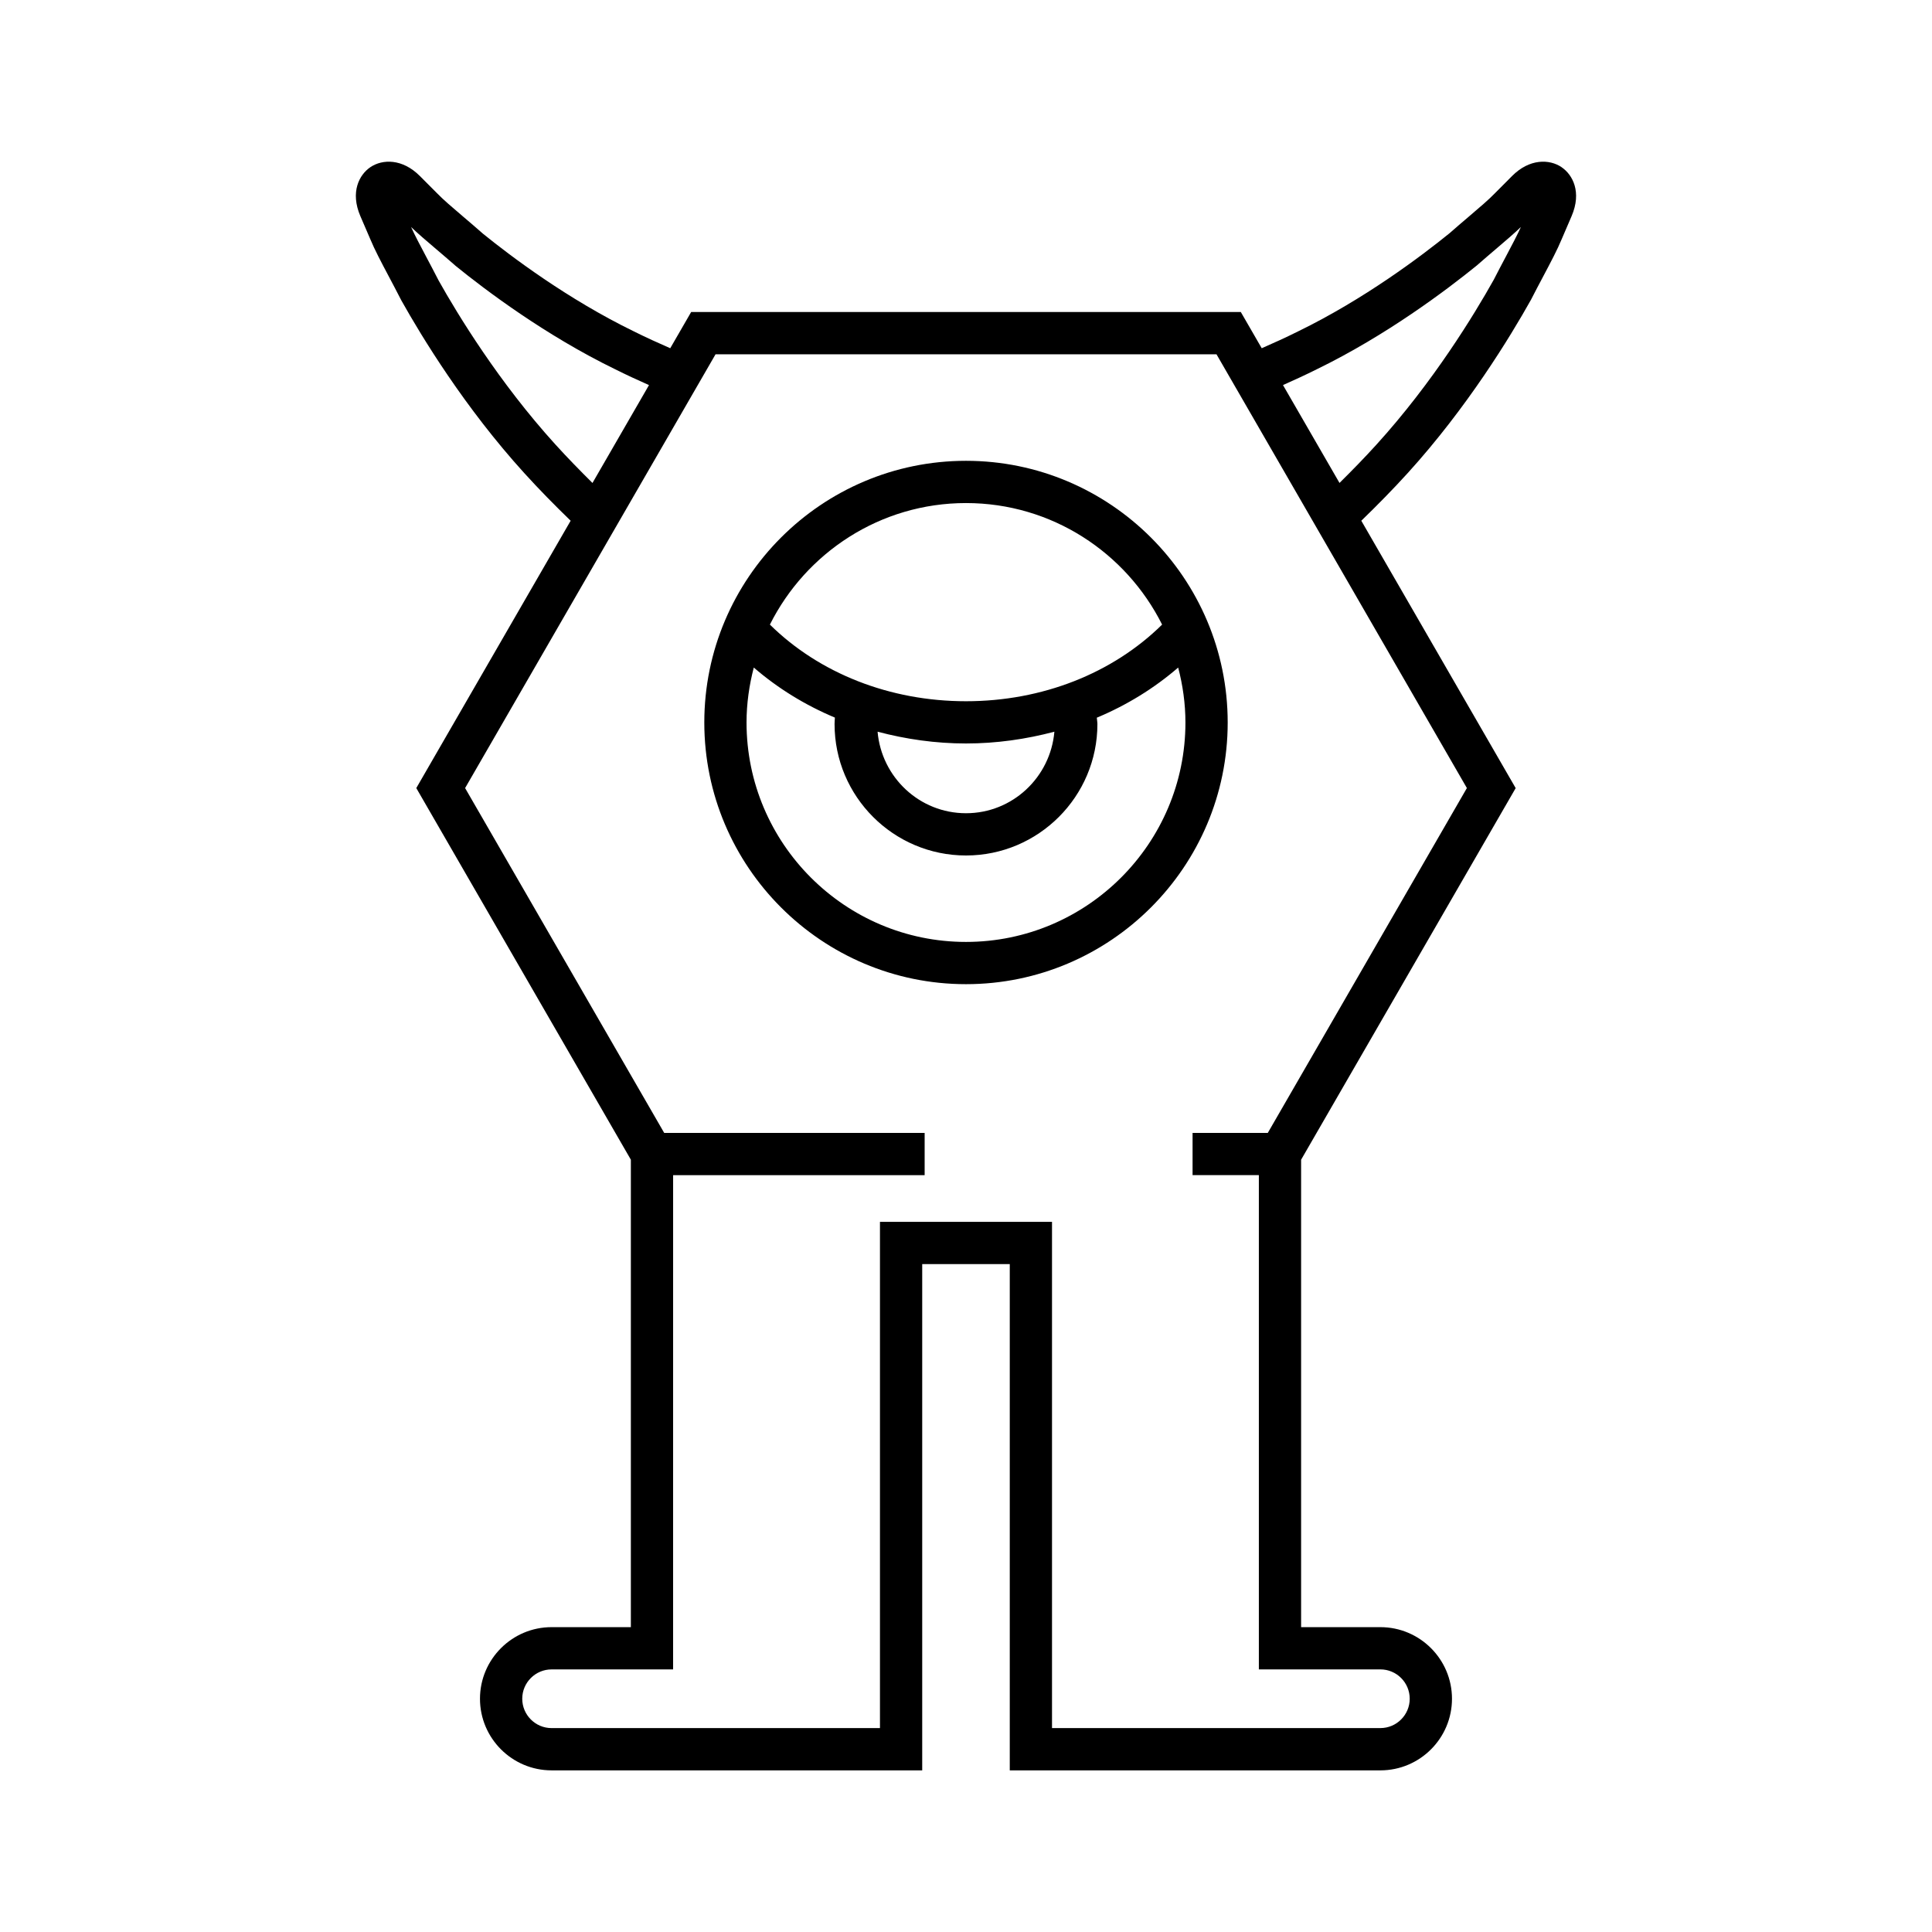
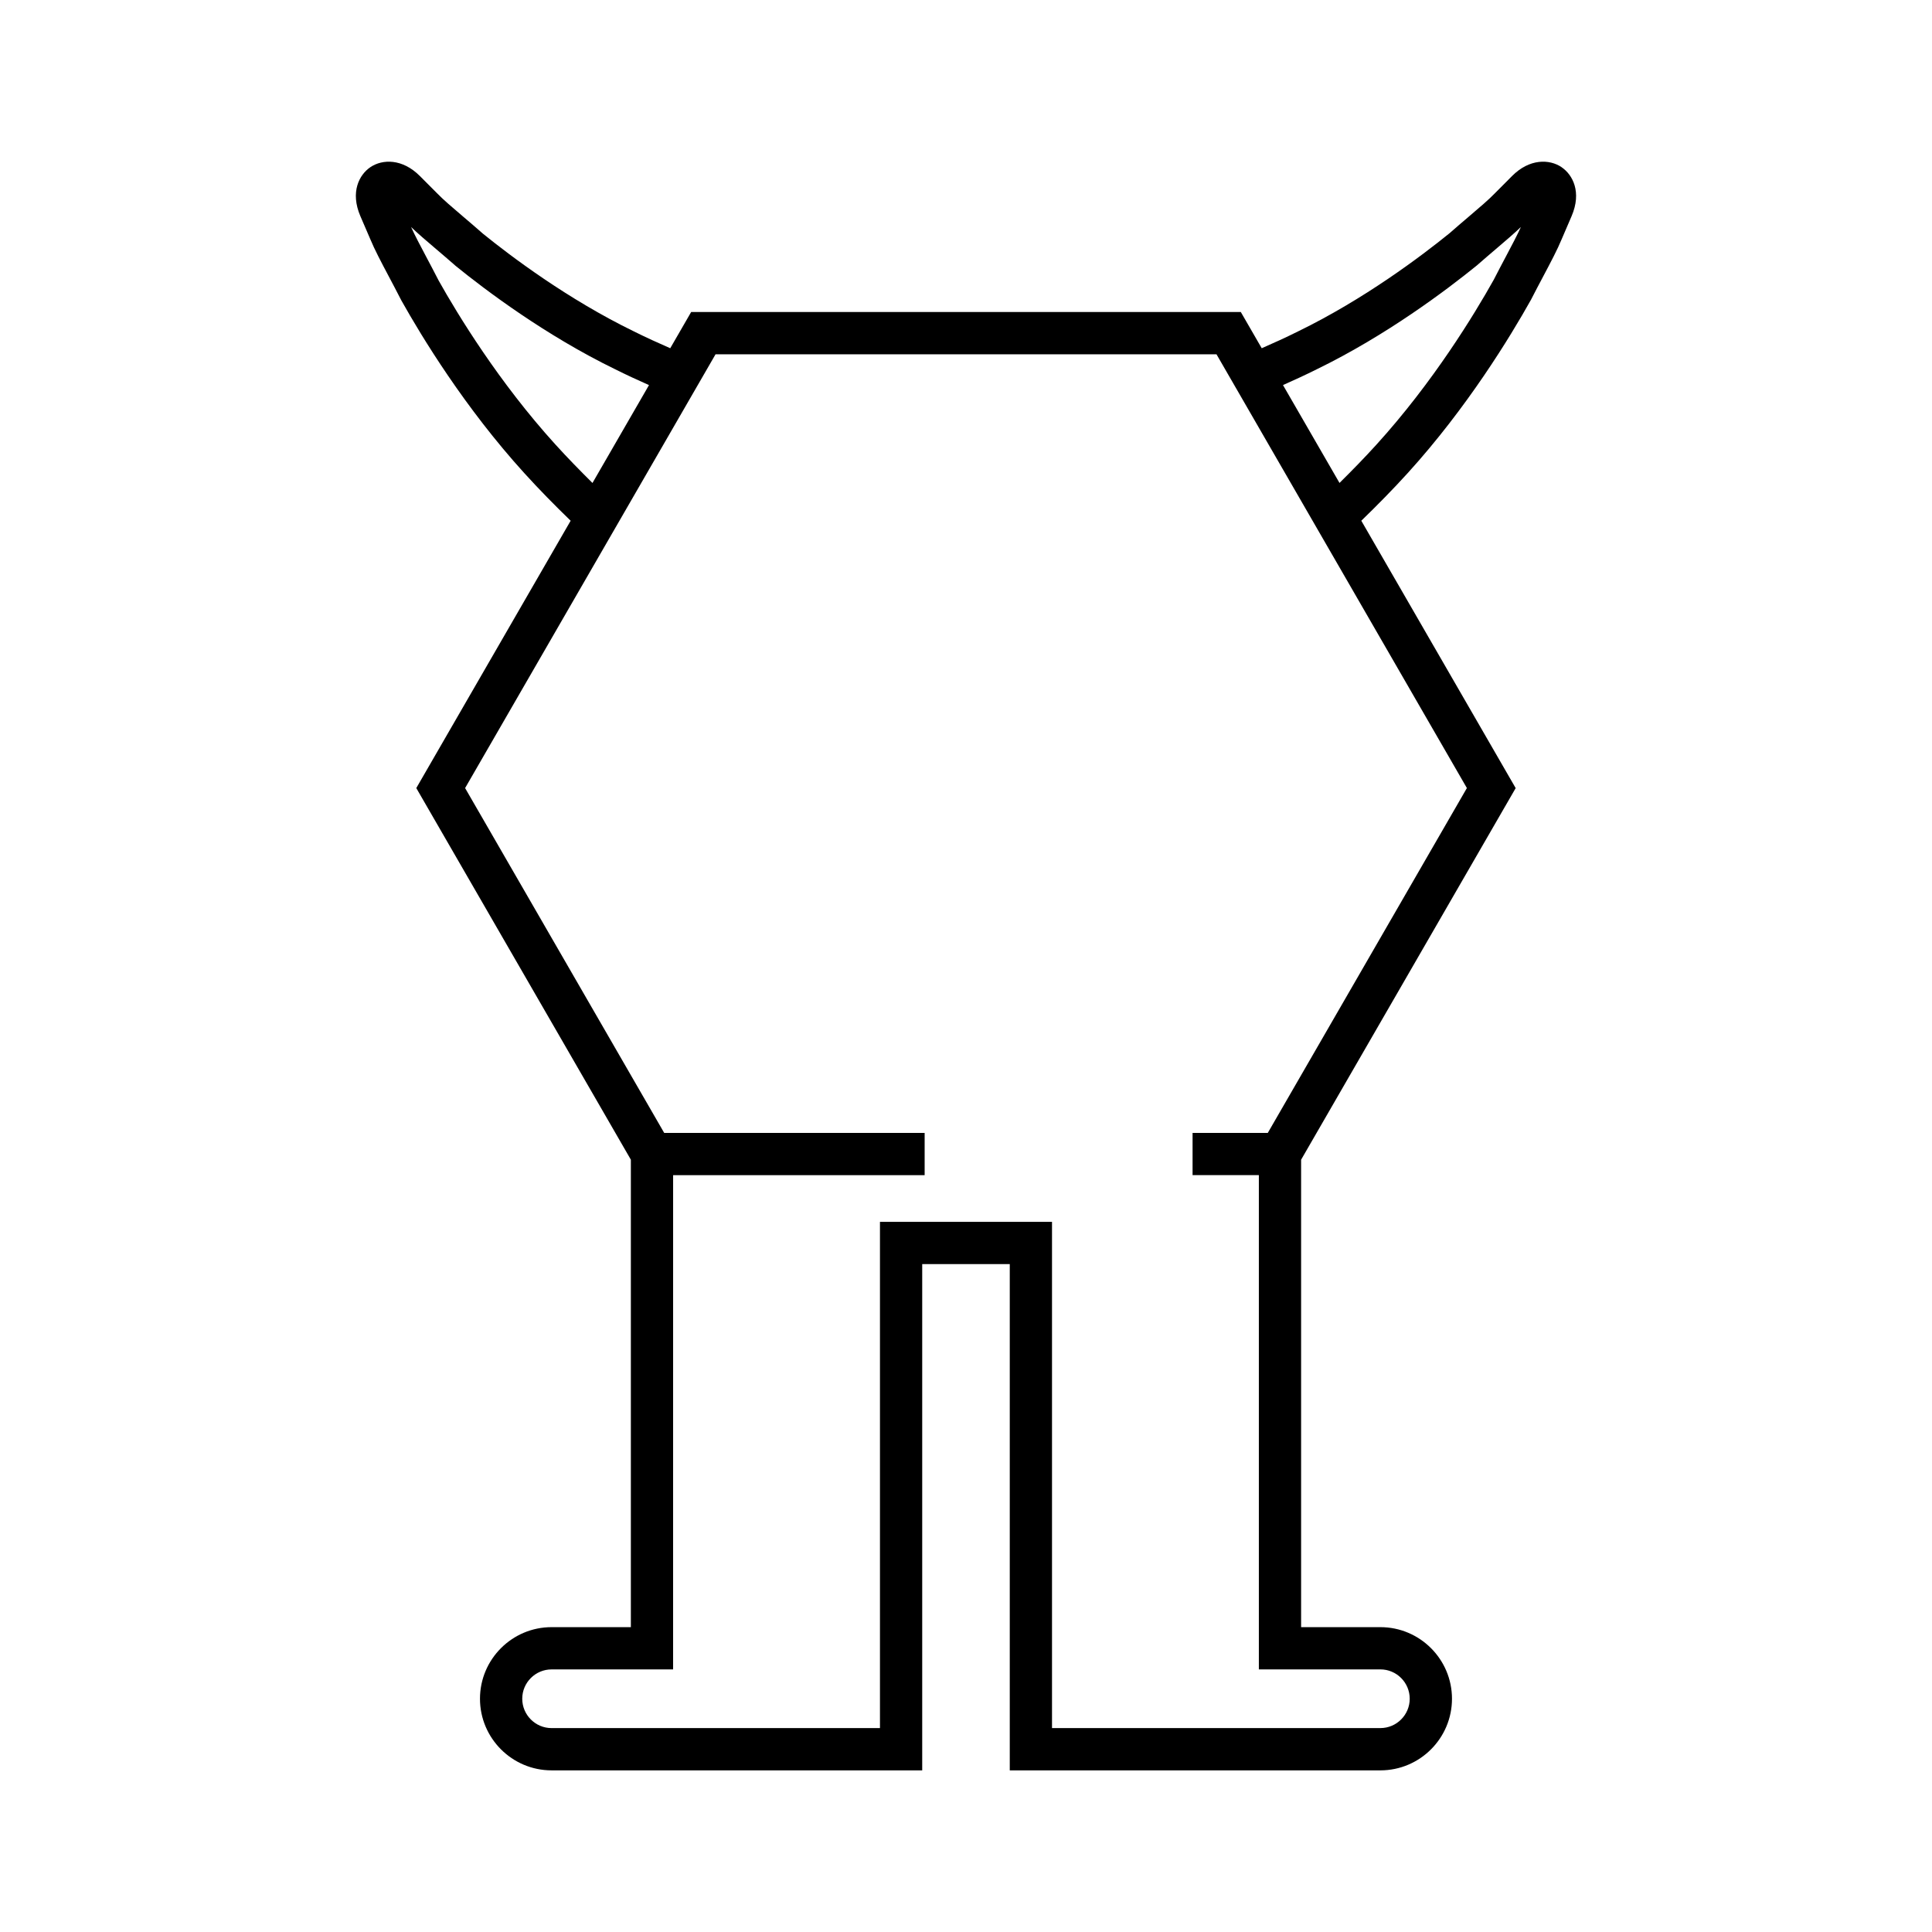
<svg xmlns="http://www.w3.org/2000/svg" fill="#000000" width="800px" height="800px" version="1.1" viewBox="144 144 512 512">
  <g>
-     <path d="m400 266.12c-38.238 0-69.352 31.109-69.352 69.348 0 38.238 31.109 69.348 69.352 69.348 38.238 0 69.352-31.109 69.352-69.348-0.004-38.238-31.113-69.348-69.352-69.348zm58.152 69.348c0 32.066-26.086 58.152-58.156 58.152-32.066 0-58.156-26.086-58.156-58.152 0-5.039 0.711-9.898 1.922-14.562 6.336 5.477 13.586 9.949 21.492 13.262-0.027 0.57-0.086 1.141-0.086 1.715 0 19.203 15.625 34.828 34.828 34.828s34.828-15.625 34.828-34.828c0-0.57-0.129-1.121-0.156-1.688 7.934-3.316 15.207-7.797 21.562-13.289 1.211 4.66 1.922 9.523 1.922 14.562zm-81.582 2.441c7.492 1.984 15.344 3.121 23.426 3.121 8.082 0 15.934-1.137 23.426-3.121-1.047 12.07-11.09 21.605-23.422 21.605-12.336 0-22.379-9.535-23.43-21.605zm23.43-8.074c-20.211 0-38.887-7.41-51.969-20.312 9.555-19.062 29.23-32.207 51.969-32.207s42.414 13.145 51.969 32.207c-13.086 12.902-31.754 20.312-51.969 20.312z" />
    <path d="m557.83 188.3c-3.219-2.172-8.504-2.289-13.102 2.332l-4.562 4.582c-1.617 1.68-4.09 3.781-6.949 6.219-1.645 1.398-3.41 2.902-5.062 4.363-7.469 6.059-22.617 17.496-40.172 26.035-3.156 1.574-6.379 3.043-9.613 4.453l-5.539-9.594h-145.67l-5.539 9.594c-3.234-1.41-6.461-2.879-9.664-4.477-17.512-8.516-32.656-19.949-39.949-25.859-1.82-1.605-3.578-3.102-5.215-4.496-2.871-2.445-5.348-4.551-7.035-6.305l-4.5-4.512c-4.606-4.621-9.898-4.508-13.102-2.336-2.941 1.988-5.402 6.578-2.66 12.969l2.598 6.031c1.176 2.848 2.922 6.148 4.945 9.965 1.008 1.902 2.098 3.957 3.328 6.359 5.402 9.641 16.812 28.398 32.547 45.723 3.965 4.371 8.109 8.582 12.312 12.652l-40.906 70.848 56.863 98.484v123.88h-21.008c-10.465 0-18.977 8.512-18.977 18.977s8.512 18.977 18.977 18.977h98.219v-134.16h23.203v134.16h98.215c10.465 0 18.977-8.512 18.977-18.977 0-10.465-8.512-18.977-18.977-18.977h-21.008v-123.87l56.863-98.484-40.91-70.855c4.199-4.07 8.344-8.273 12.312-12.645 15.738-17.328 27.148-36.086 32.652-45.914 1.129-2.215 2.219-4.266 3.227-6.168 2.023-3.82 3.769-7.117 4.91-9.887l2.629-6.113c2.742-6.387 0.281-10.977-2.66-12.965zm-266.62 73.52c-14.992-16.508-25.902-34.445-30.969-43.48-1.16-2.266-2.269-4.367-3.305-6.312-1.59-3-2.996-5.656-4-7.871 1.828 1.762 4.074 3.672 6.606 5.824 1.59 1.355 3.301 2.809 5.246 4.516 7.84 6.363 23.762 18.379 42.227 27.359 2.957 1.477 5.961 2.863 8.973 4.199l-14.977 25.938c-3.332-3.305-6.629-6.68-9.801-10.172zm241.53 91.023-52.762 91.387h-19.934v11.195h17.566v130.98h32.203c4.289 0 7.777 3.492 7.777 7.777 0 4.289-3.492 7.777-7.777 7.777l-87.02 0.004v-134.16h-45.594v134.16h-87.023c-4.289 0-7.777-3.492-7.777-7.777 0-4.289 3.492-7.777 7.777-7.777h32.203l0.004-130.98h66.656v-11.195h-69.02l-52.762-91.387 66.371-114.96h132.75zm10.316-140.82c-1.031 1.945-2.144 4.047-3.203 6.125-5.168 9.227-16.078 27.164-31.074 43.672-3.168 3.496-6.465 6.867-9.797 10.164l-14.977-25.938c3.016-1.336 6.008-2.715 8.926-4.172 18.512-9.008 34.434-21.023 42.453-27.531 1.781-1.566 3.496-3.027 5.094-4.391 2.531-2.156 4.781-4.074 6.578-5.801-0.988 2.18-2.402 4.852-4 7.871z" />
  </g>
</svg>